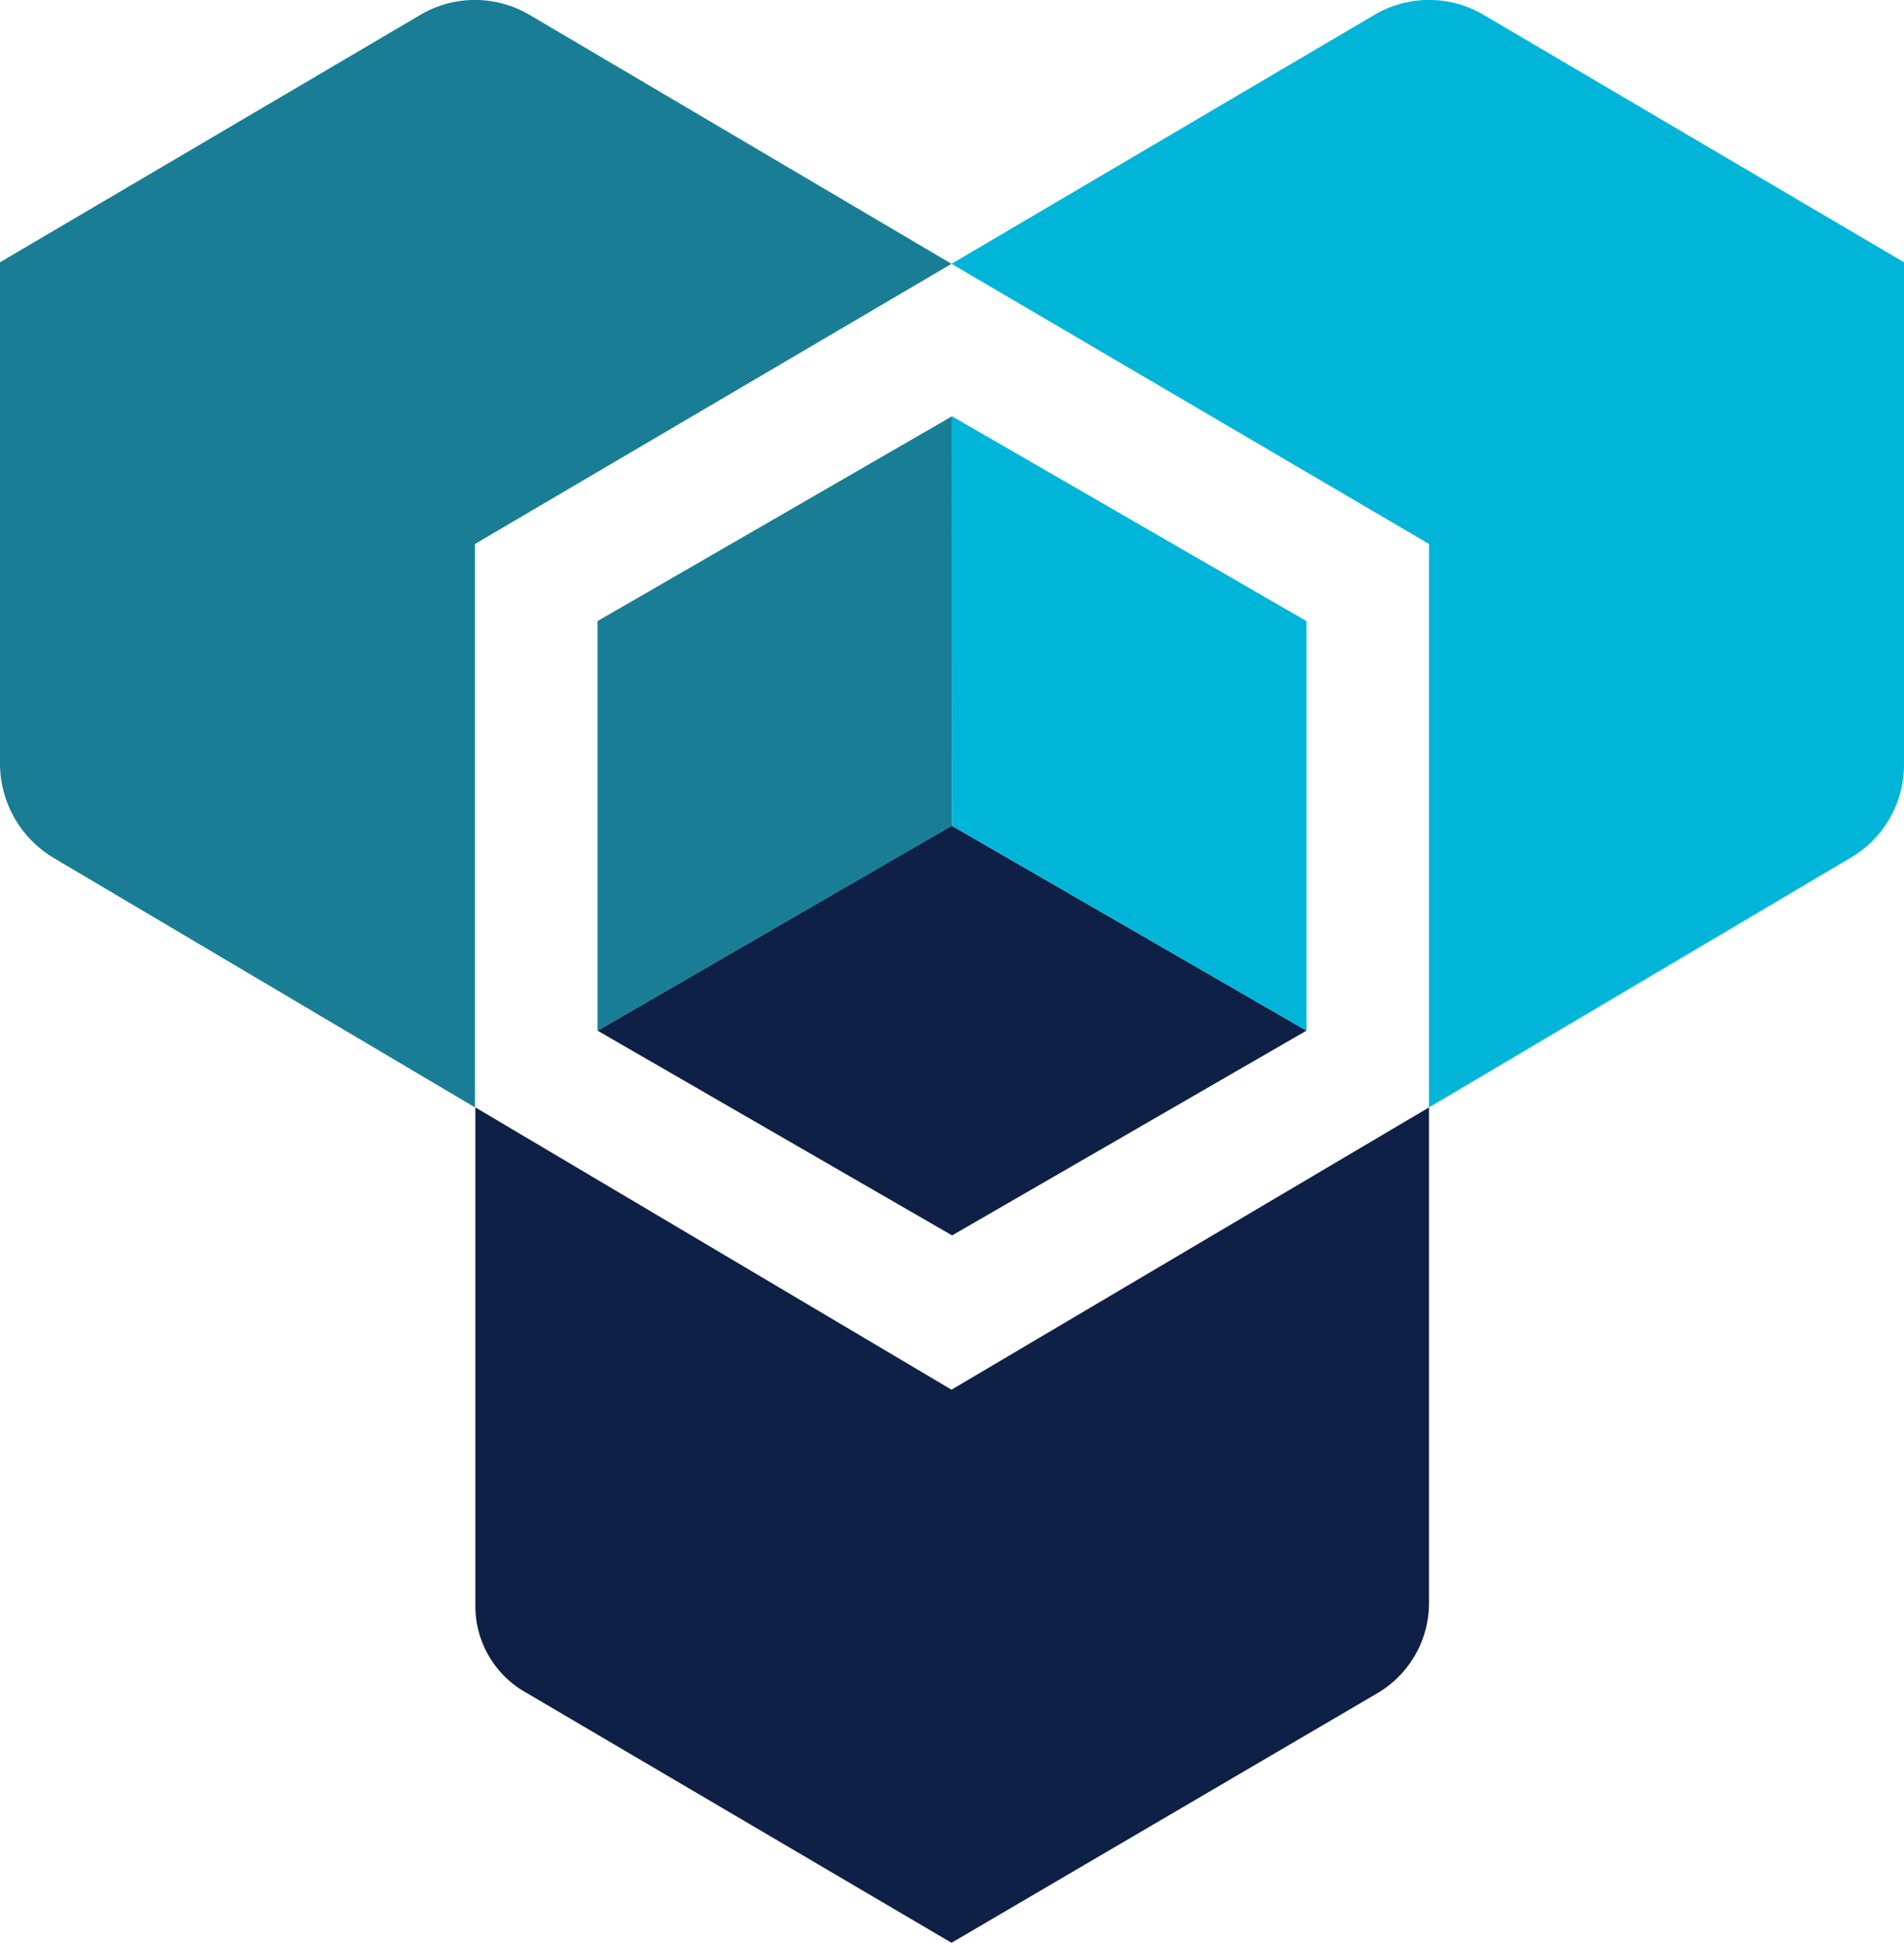
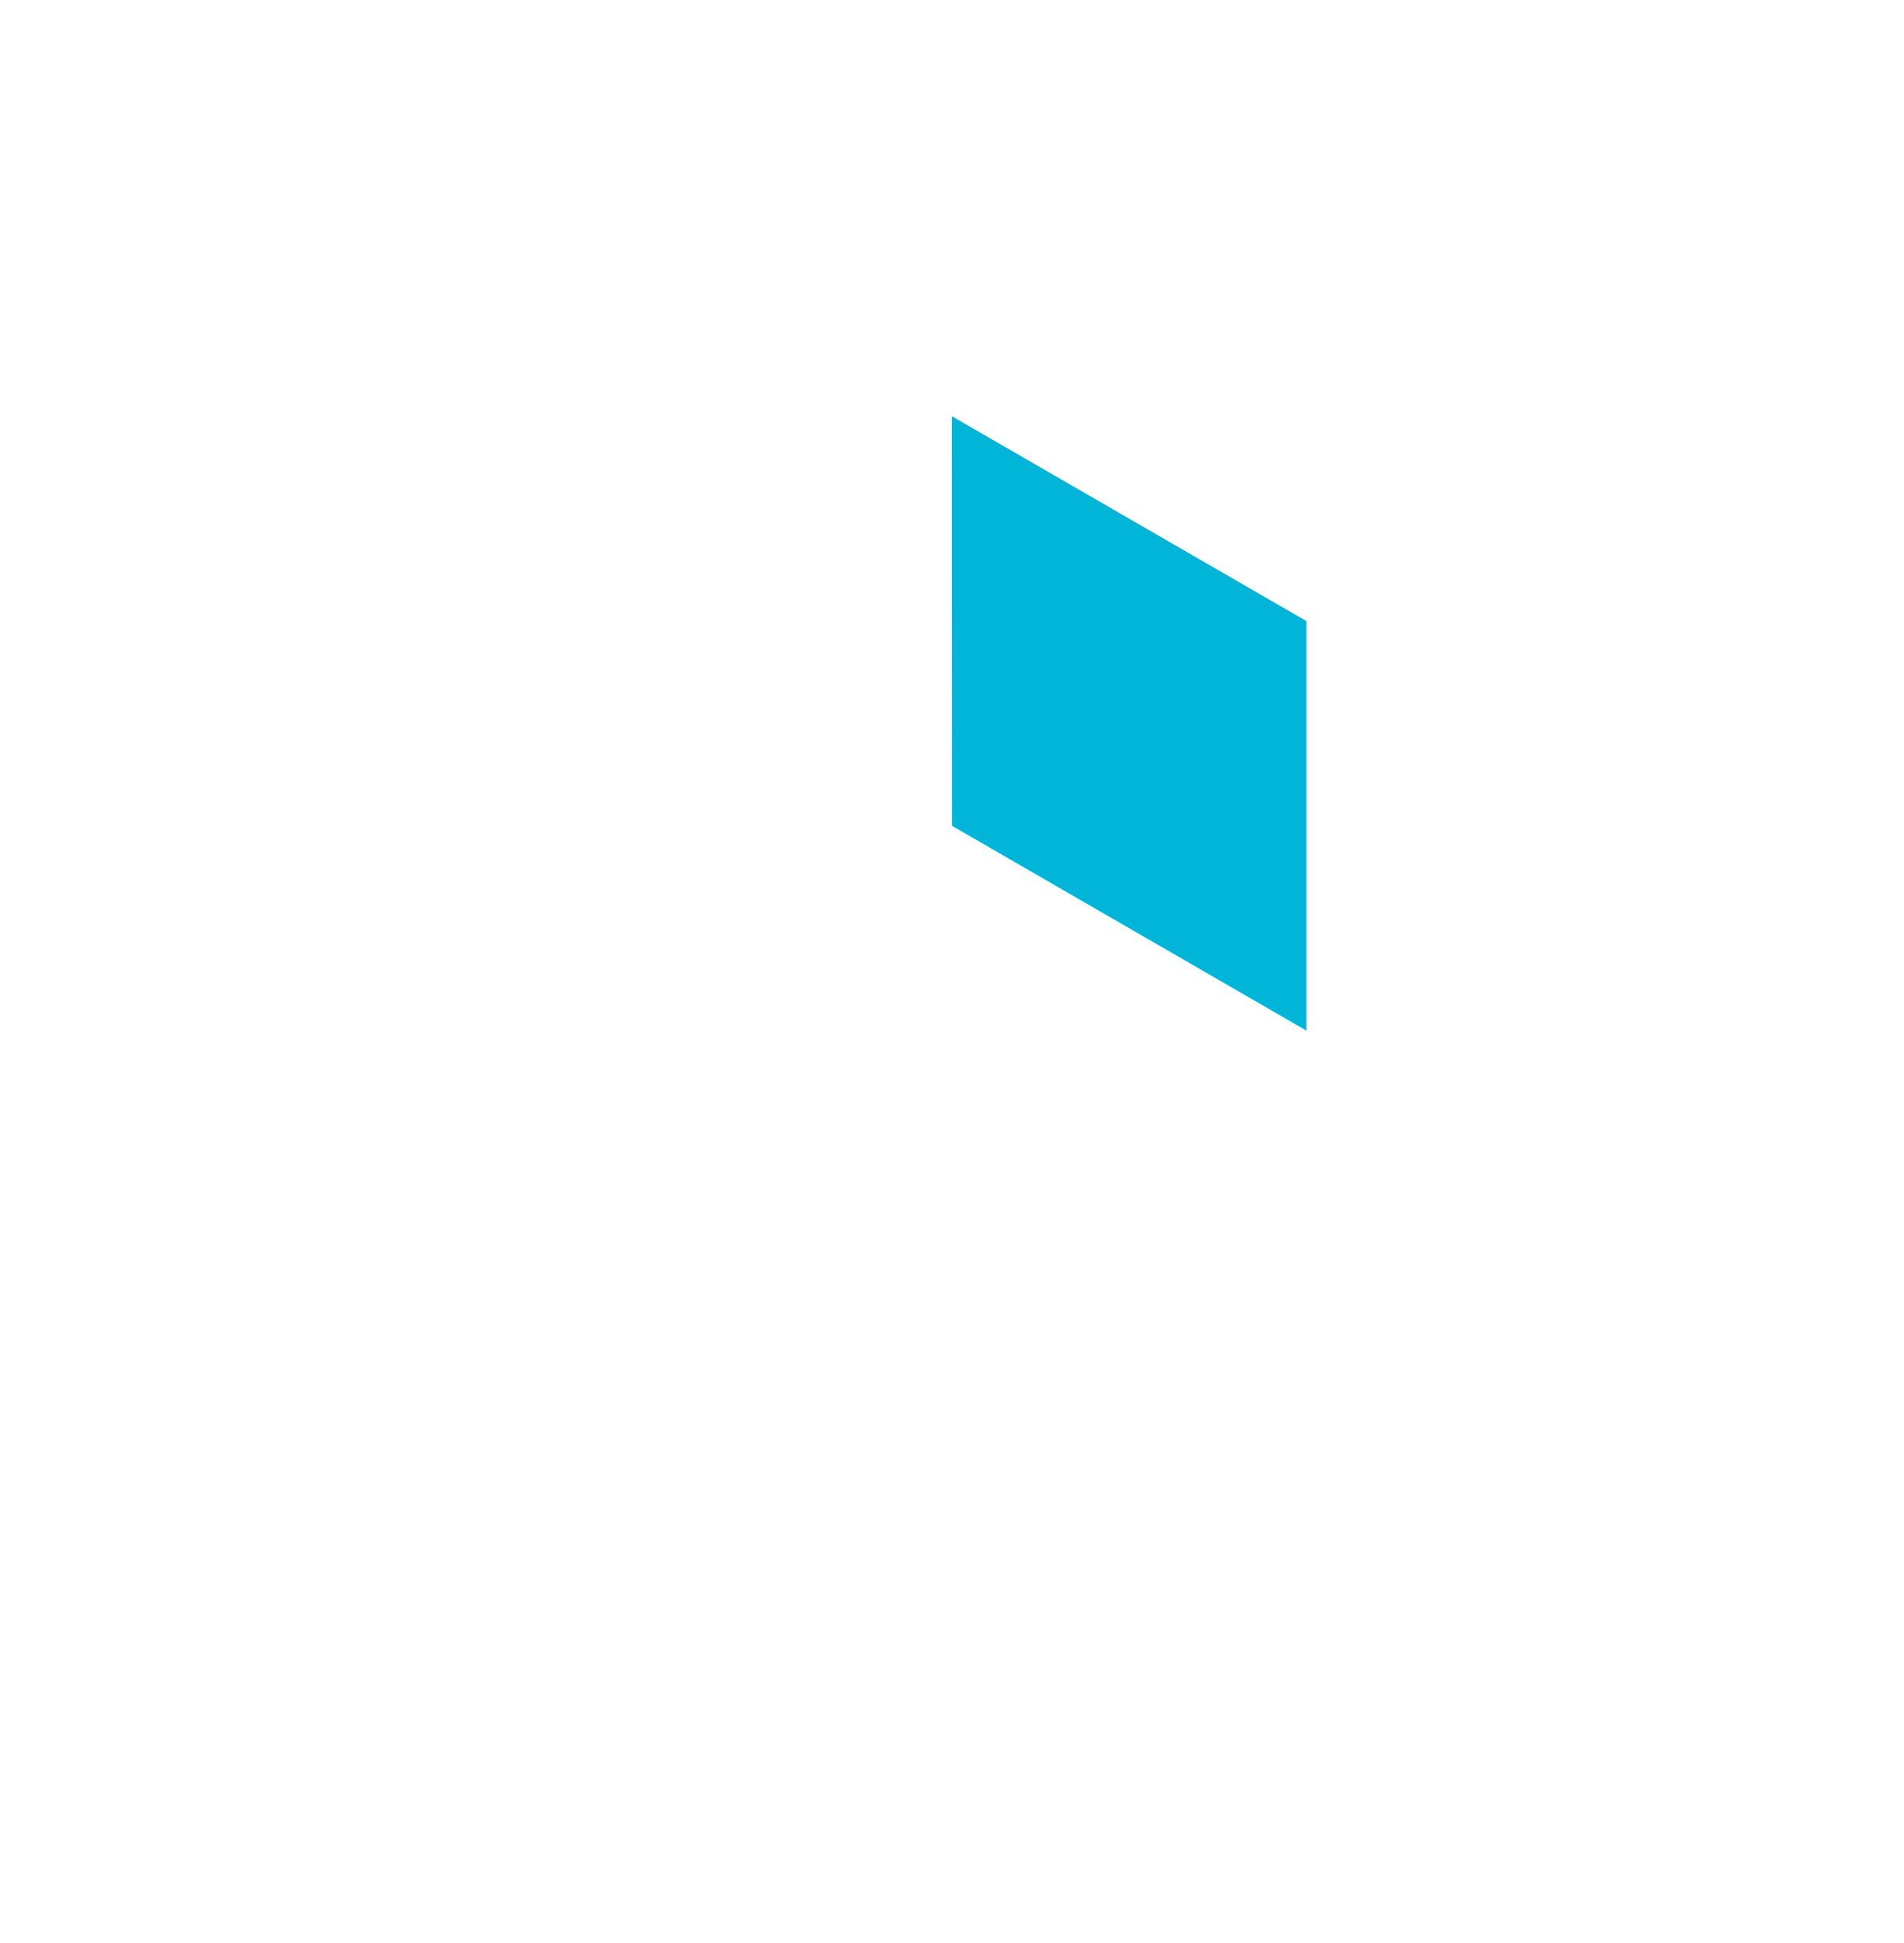
<svg xmlns="http://www.w3.org/2000/svg" viewBox="0 0 98.05 100">
  <g id="Layer_2" data-name="Layer 2">
    <g id="Logo">
      <g id="symbol">
-         <path id="outer-left" d="M24.46,28,49,13.58,27.28.77a5.53,5.53,0,0,0-5.64,0L0,13.5V39.29a5.67,5.67,0,0,0,2.78,4.88L24.46,57Z" style="fill:#197e95" />
-         <path id="outer-bottom" d="M49,71.53,73.59,57V82.5a5.39,5.39,0,0,1-2.67,4.66L49,100,27,87.07a5.1,5.1,0,0,1-2.52-4.4V57Z" style="fill:#0f2047" />
-         <path id="outer-right" d="M73.59,28V57L95.32,44.14a5.54,5.54,0,0,0,2.73-4.79V13.5L76.41.77a5.53,5.53,0,0,0-5.64,0L49,13.58Z" style="fill:#00b5d8" />
-         <polygon id="cube-top" points="67.28 53.05 49.03 63.59 30.77 53.05 49.01 42.5 67.28 53.05" style="fill:#0f2047" />
-         <polygon id="cube-left" points="30.77 53.05 30.77 31.97 49.02 21.43 49.02 42.51 30.77 53.05" style="fill:#197e95" />
        <polygon id="cube-right" points="49.03 42.51 49.02 21.43 49.03 21.43 67.28 31.97 67.28 53.05 49.03 42.51" style="fill:#00b5d8" />
      </g>
    </g>
  </g>
</svg>